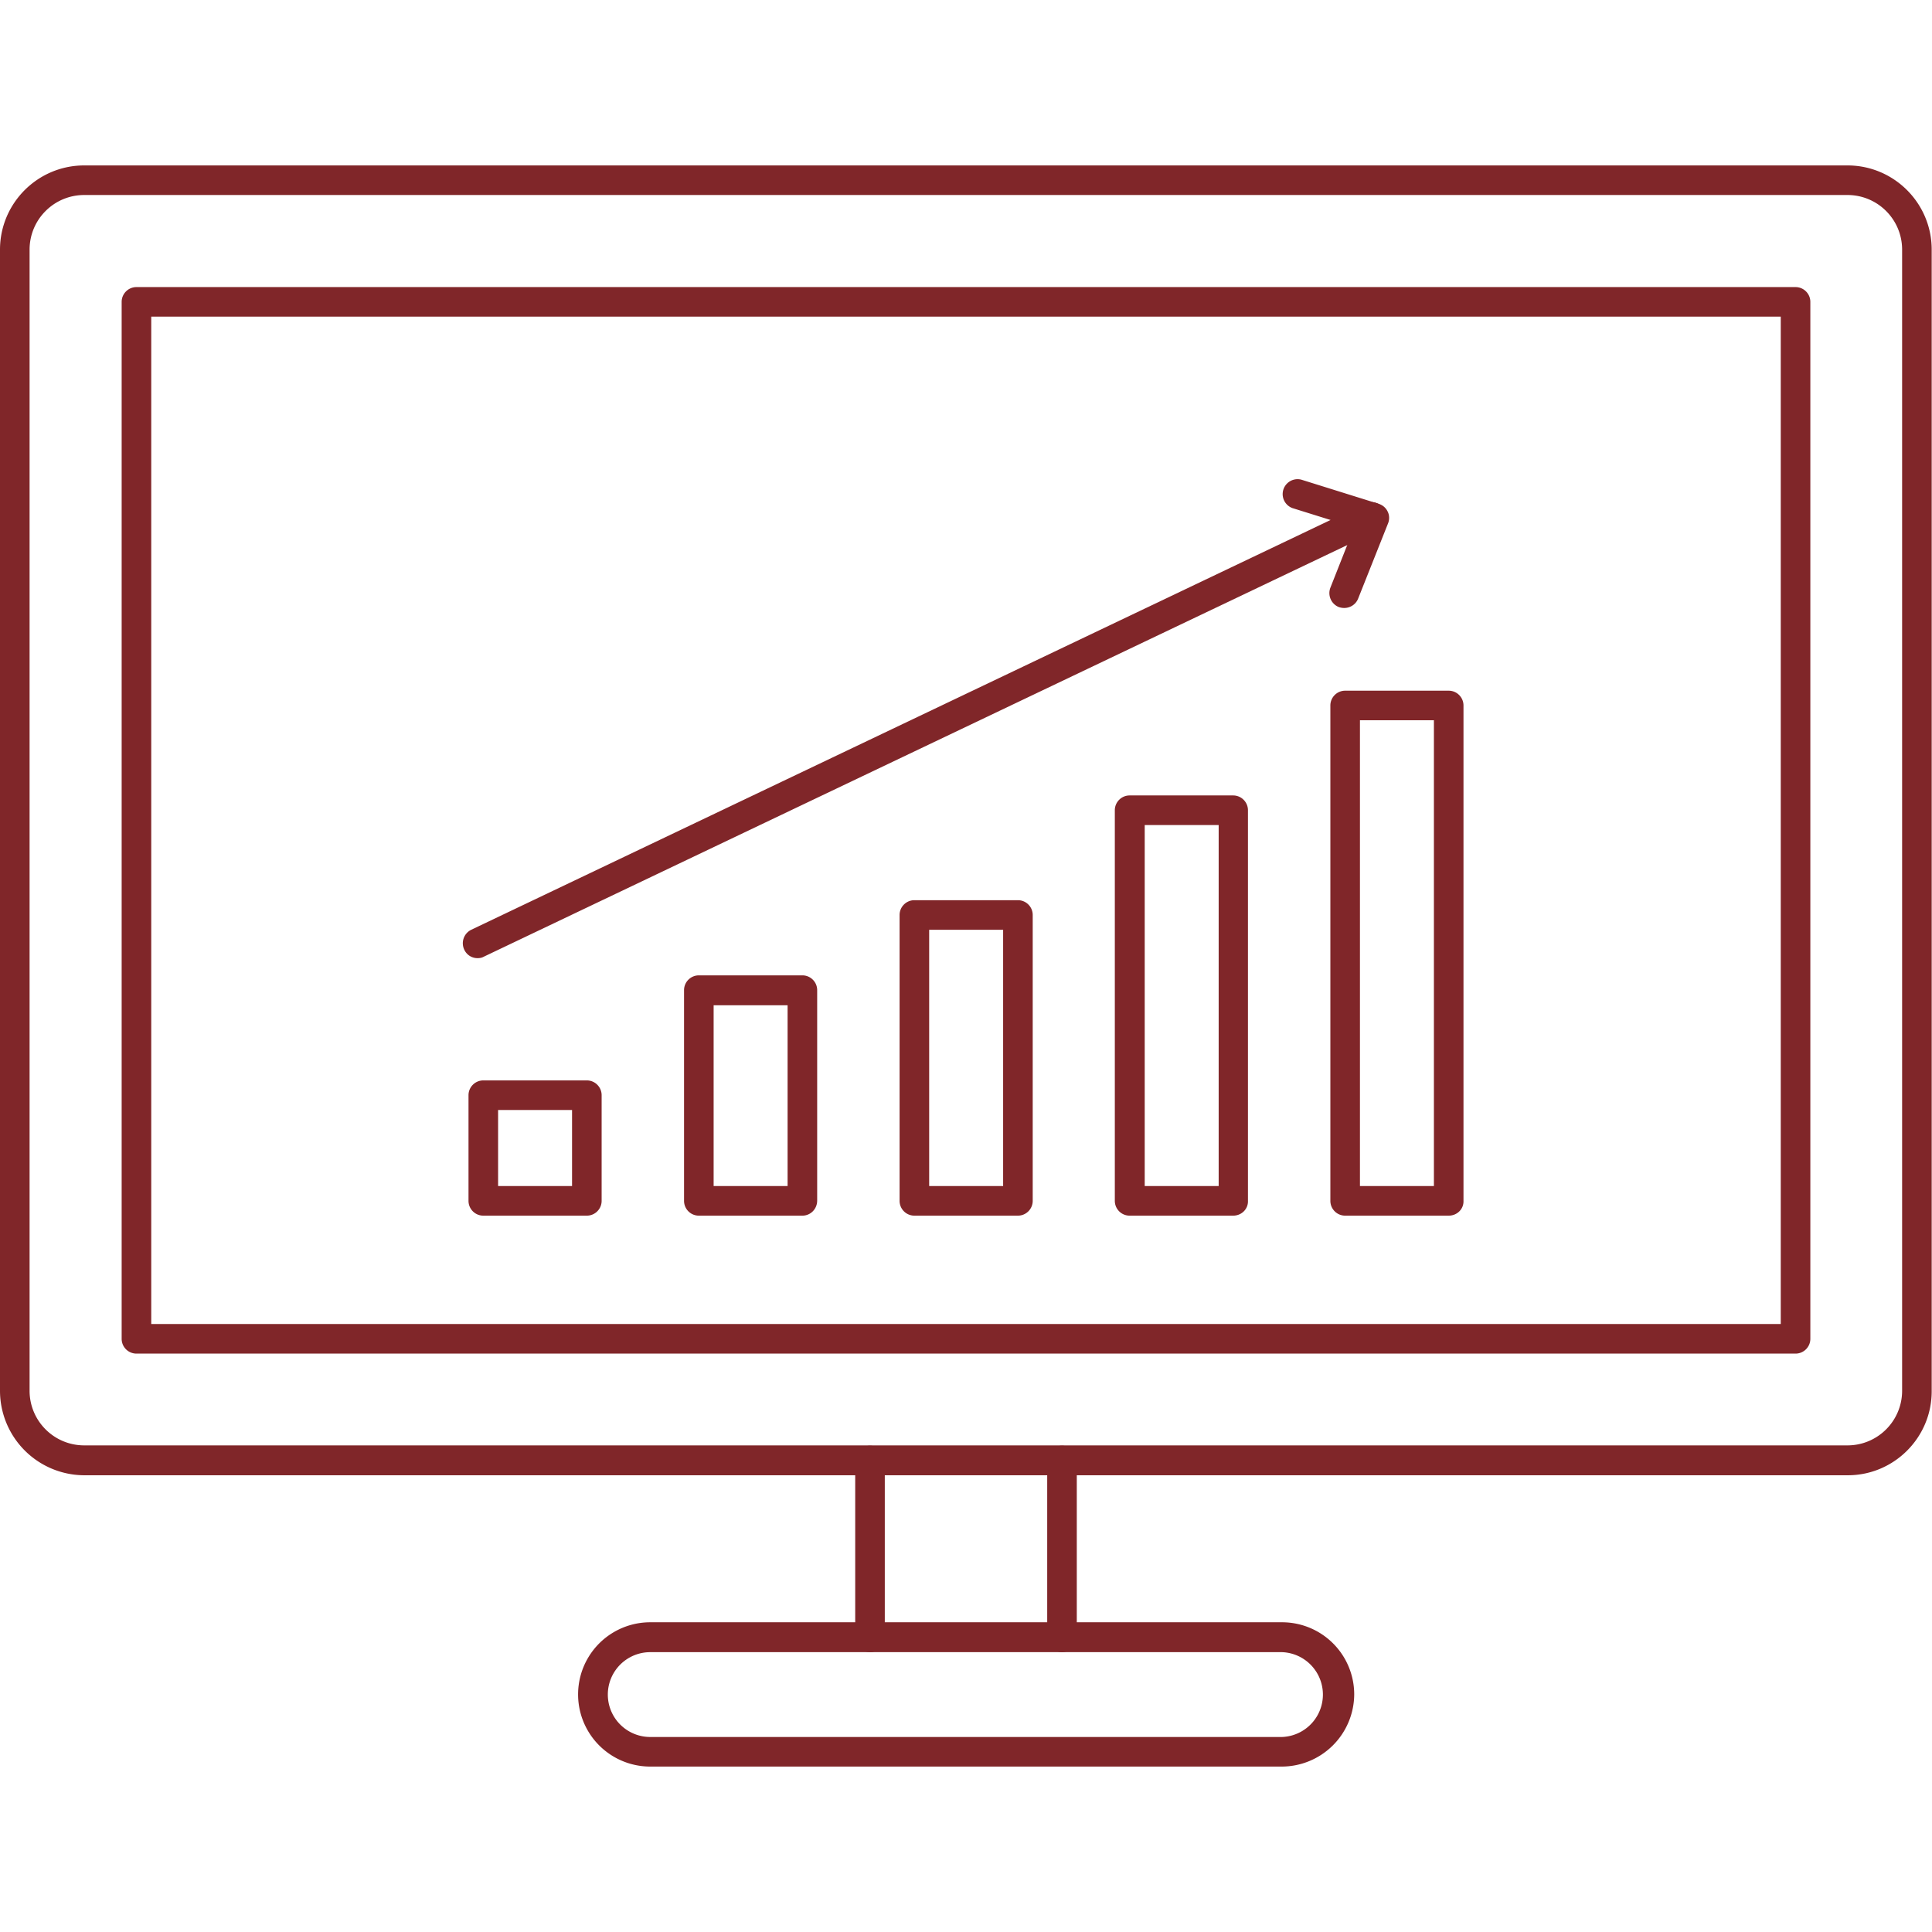
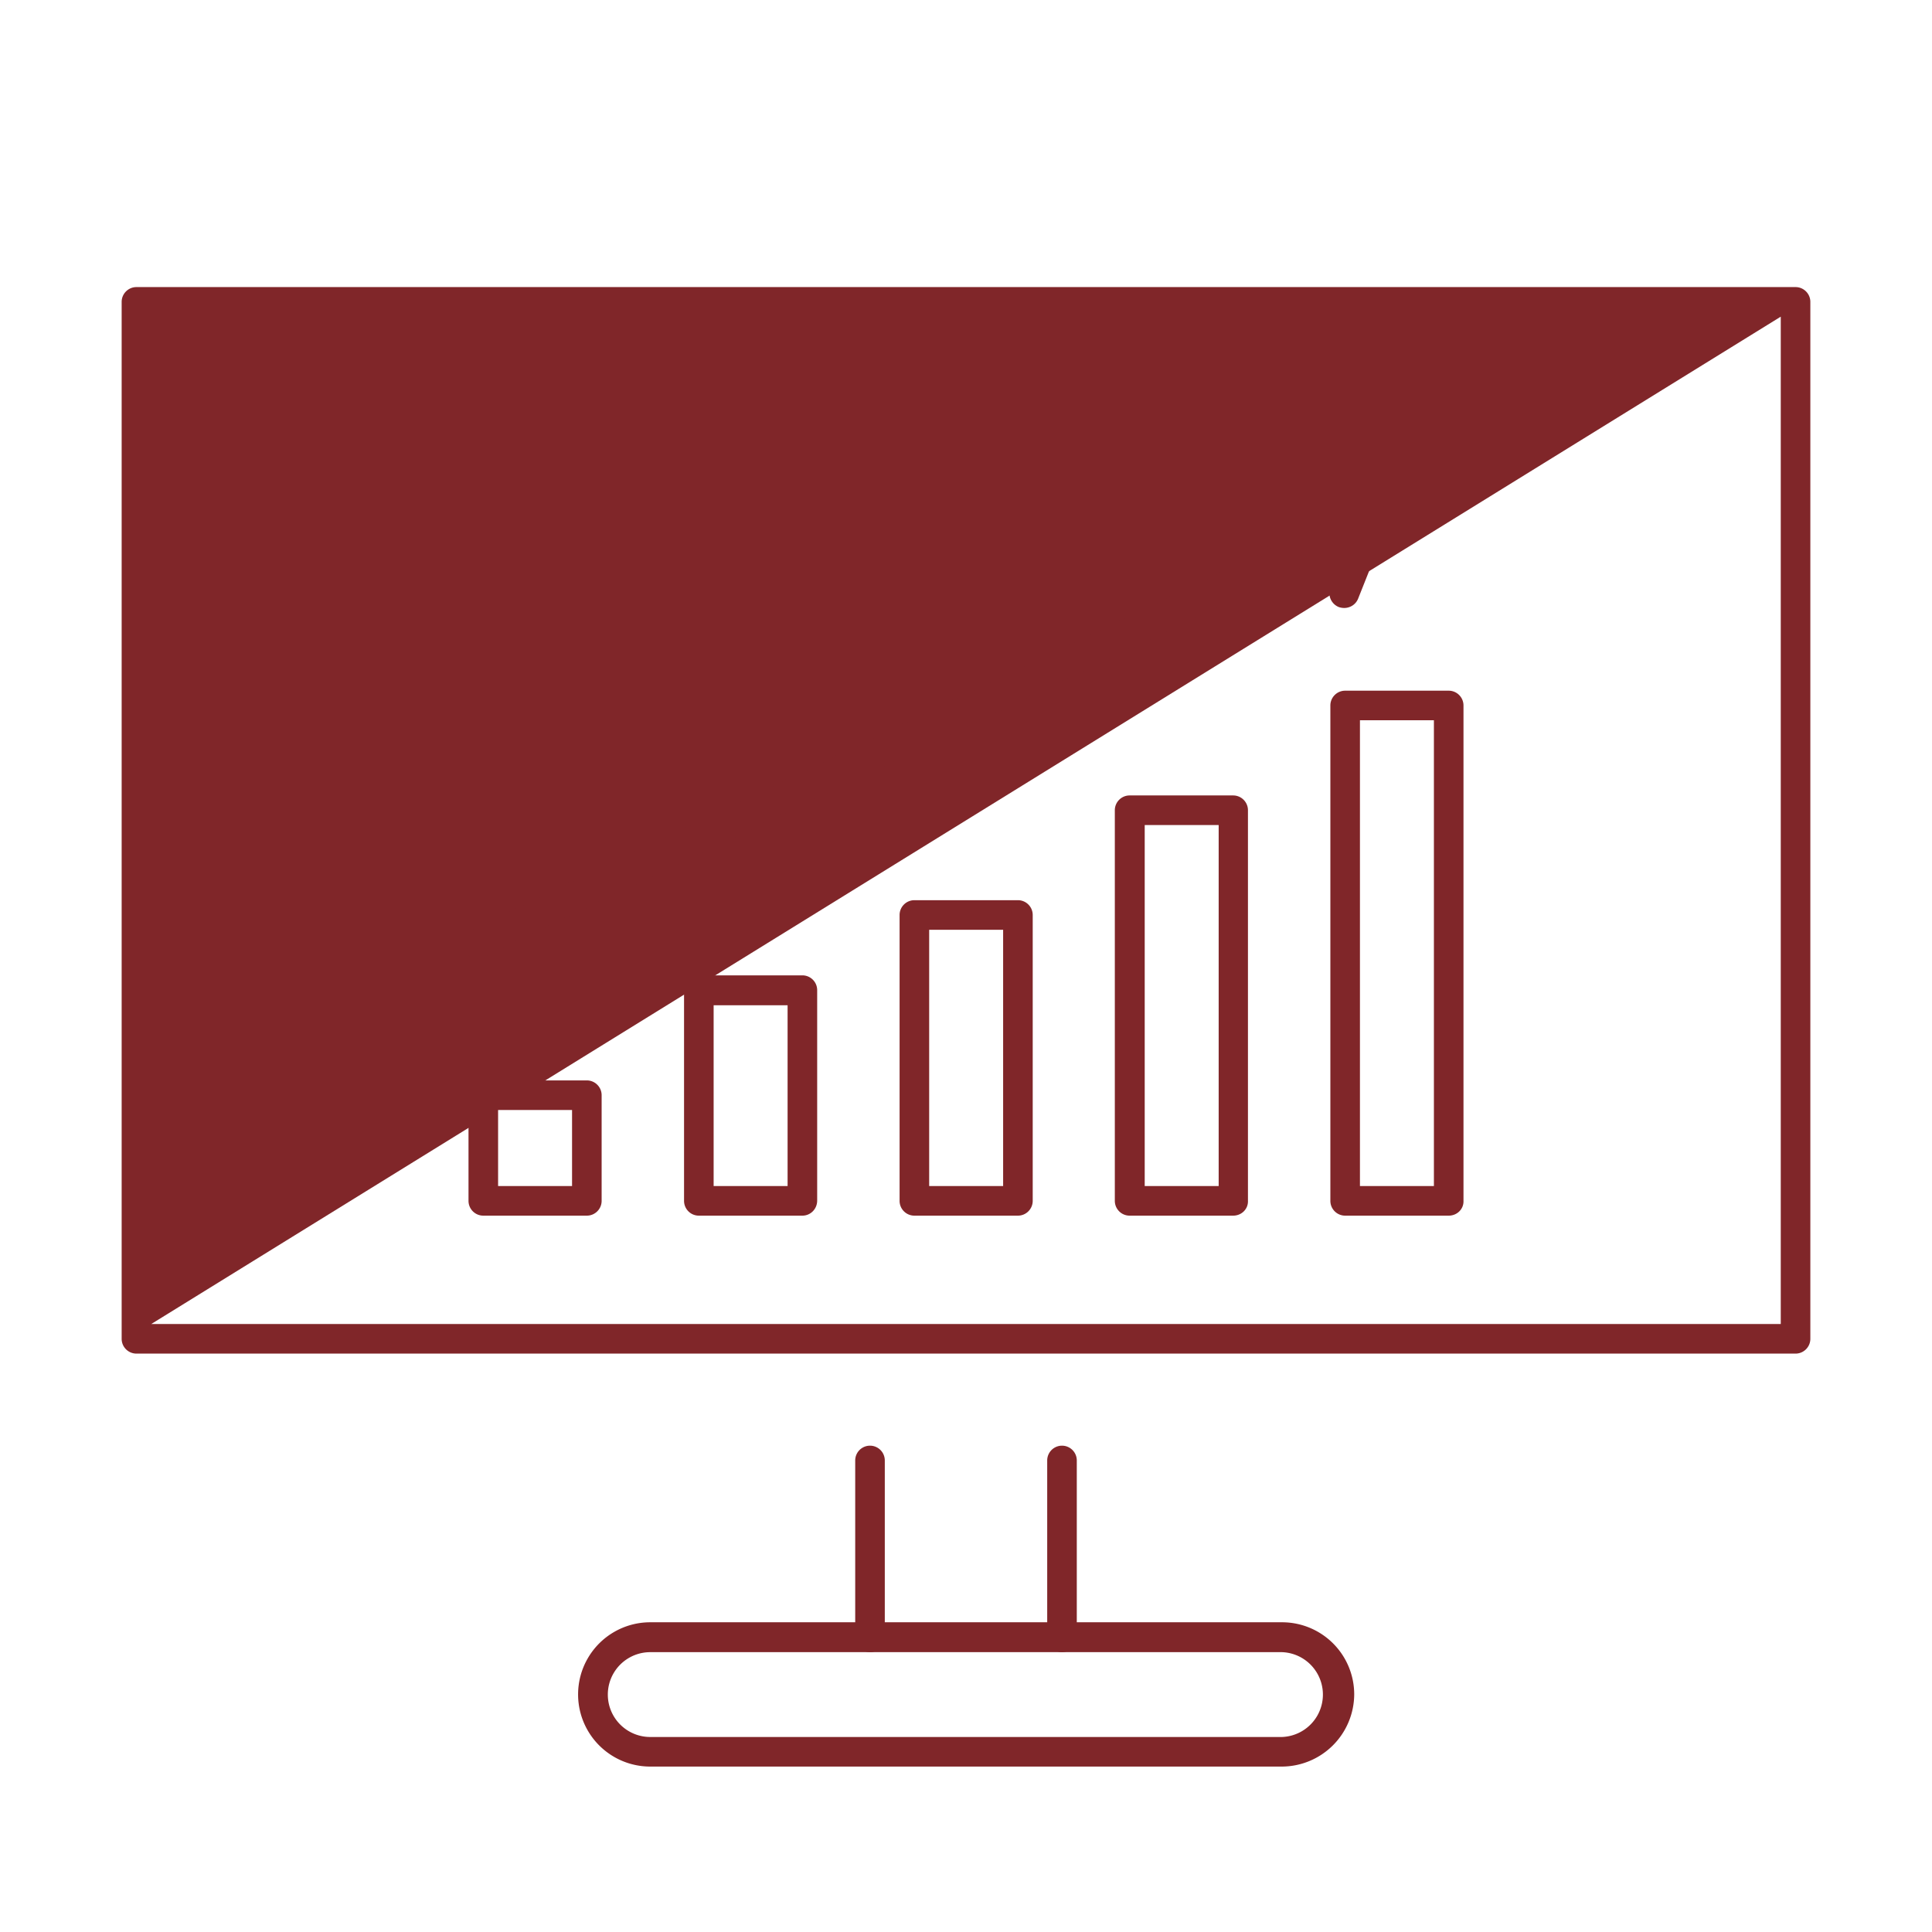
<svg xmlns="http://www.w3.org/2000/svg" version="1.1" width="512" height="512" x="0" y="0" viewBox="0 0 64 64" style="enable-background:new 0 0 512 512" xml:space="preserve">
  <g>
-     <path d="M61.21 48.87H2.79A2.8 2.8 0 0 1 0 46.07V8.27c0-1.54 1.25-2.79 2.79-2.79H61.2c1.54 0 2.79 1.25 2.79 2.79v37.8c.01 1.54-1.24 2.8-2.78 2.8zM2.79 6.46c-1 0-1.81.81-1.81 1.81v37.8c0 1 .81 1.81 1.81 1.81H61.2c1 0 1.81-.81 1.81-1.81V8.27c0-1-.81-1.81-1.81-1.81z" fill="#802629" opacity="1" data-original="#000000" />
-     <path d="M59.48 44.84H4.52a.49.49 0 0 1-.49-.49V10c0-.27.22-.49.49-.49h54.96c.27 0 .49.22.49.49v34.35c0 .27-.22.49-.49.49zm-54.47-.98h53.98V10.49H5.01zM28.82 54.73a.49.49 0 0 1-.49-.49v-5.86a.49.49 0 0 1 .98 0v5.86c.01.27-.21.49-.49.49zM35.18 54.73a.49.49 0 0 1-.49-.49v-5.86a.49.49 0 0 1 .98 0v5.86c0 .27-.22.49-.49.49z" fill="#802629" opacity="1" data-original="#000000" />
+     <path d="M59.48 44.84H4.52a.49.49 0 0 1-.49-.49V10c0-.27.22-.49.49-.49h54.96c.27 0 .49.22.49.49v34.35c0 .27-.22.49-.49.49zm-54.47-.98h53.98V10.49zM28.82 54.73a.49.49 0 0 1-.49-.49v-5.86a.49.49 0 0 1 .98 0v5.86c.01.27-.21.49-.49.49zM35.18 54.73a.49.49 0 0 1-.49-.49v-5.86a.49.49 0 0 1 .98 0v5.86c0 .27-.22.49-.49.49z" fill="#802629" opacity="1" data-original="#000000" />
    <path d="M42.46 58.52H21.54a2.39 2.39 0 1 1 0-4.78h20.93a2.39 2.39 0 0 1 2.39 2.39 2.405 2.405 0 0 1-2.4 2.39zm-20.92-3.79a1.404 1.404 0 0 0 0 2.81h20.93a1.406 1.406 0 0 0 0-2.81zM47.99 40.27h-3.43a.49.49 0 0 1-.49-.49V23.37c0-.27.22-.49.49-.49h3.43c.27 0 .49.22.49.49v16.41c.01.27-.21.49-.49.49zm-2.94-.98h2.45V23.86h-2.45zM40.85 40.27h-3.43a.49.49 0 0 1-.49-.49V26.84c0-.27.22-.49.49-.49h3.43c.27 0 .49.22.49.49v12.94c.01.27-.21.49-.49.49zm-2.93-.98h2.45V27.33h-2.45zM33.72 40.27h-3.43a.49.49 0 0 1-.49-.49v-9.47c0-.27.22-.49.49-.49h3.43c.27 0 .49.22.49.49v9.47c0 .27-.22.49-.49.49zm-2.94-.98h2.45V30.8h-2.45zM26.58 40.27h-3.43a.49.49 0 0 1-.49-.49V32.8c0-.27.22-.49.49-.49h3.43c.27 0 .49.22.49.49v6.97c0 .28-.22.5-.49.5zm-2.94-.98h2.45V33.3h-2.45zM19.44 40.27h-3.43a.49.49 0 0 1-.49-.49v-3.5c0-.27.22-.49.49-.49h3.43c.27 0 .49.22.49.49v3.5c0 .27-.22.49-.49.49zm-2.94-.98h2.45v-2.52H16.5zM15.82 31.74a.48.48 0 0 1-.44-.28.497.497 0 0 1 .23-.66l29.61-14.12a.5.5 0 0 1 .66.23c.12.25.01.54-.23.66L16.03 31.69c-.07.04-.14.05-.21.05z" fill="#802629" opacity="1" data-original="#000000" />
    <path d="M44.53 20.14c-.06 0-.12-.01-.18-.03a.499.499 0 0 1-.28-.64l.79-2-2.05-.64a.494.494 0 0 1 .3-.94l2.56.8c.13.04.24.13.3.26.06.12.06.27.01.39l-.99 2.49c-.08.2-.27.31-.46.31z" fill="#802629" opacity="1" data-original="#000000" />
  </g>
</svg>